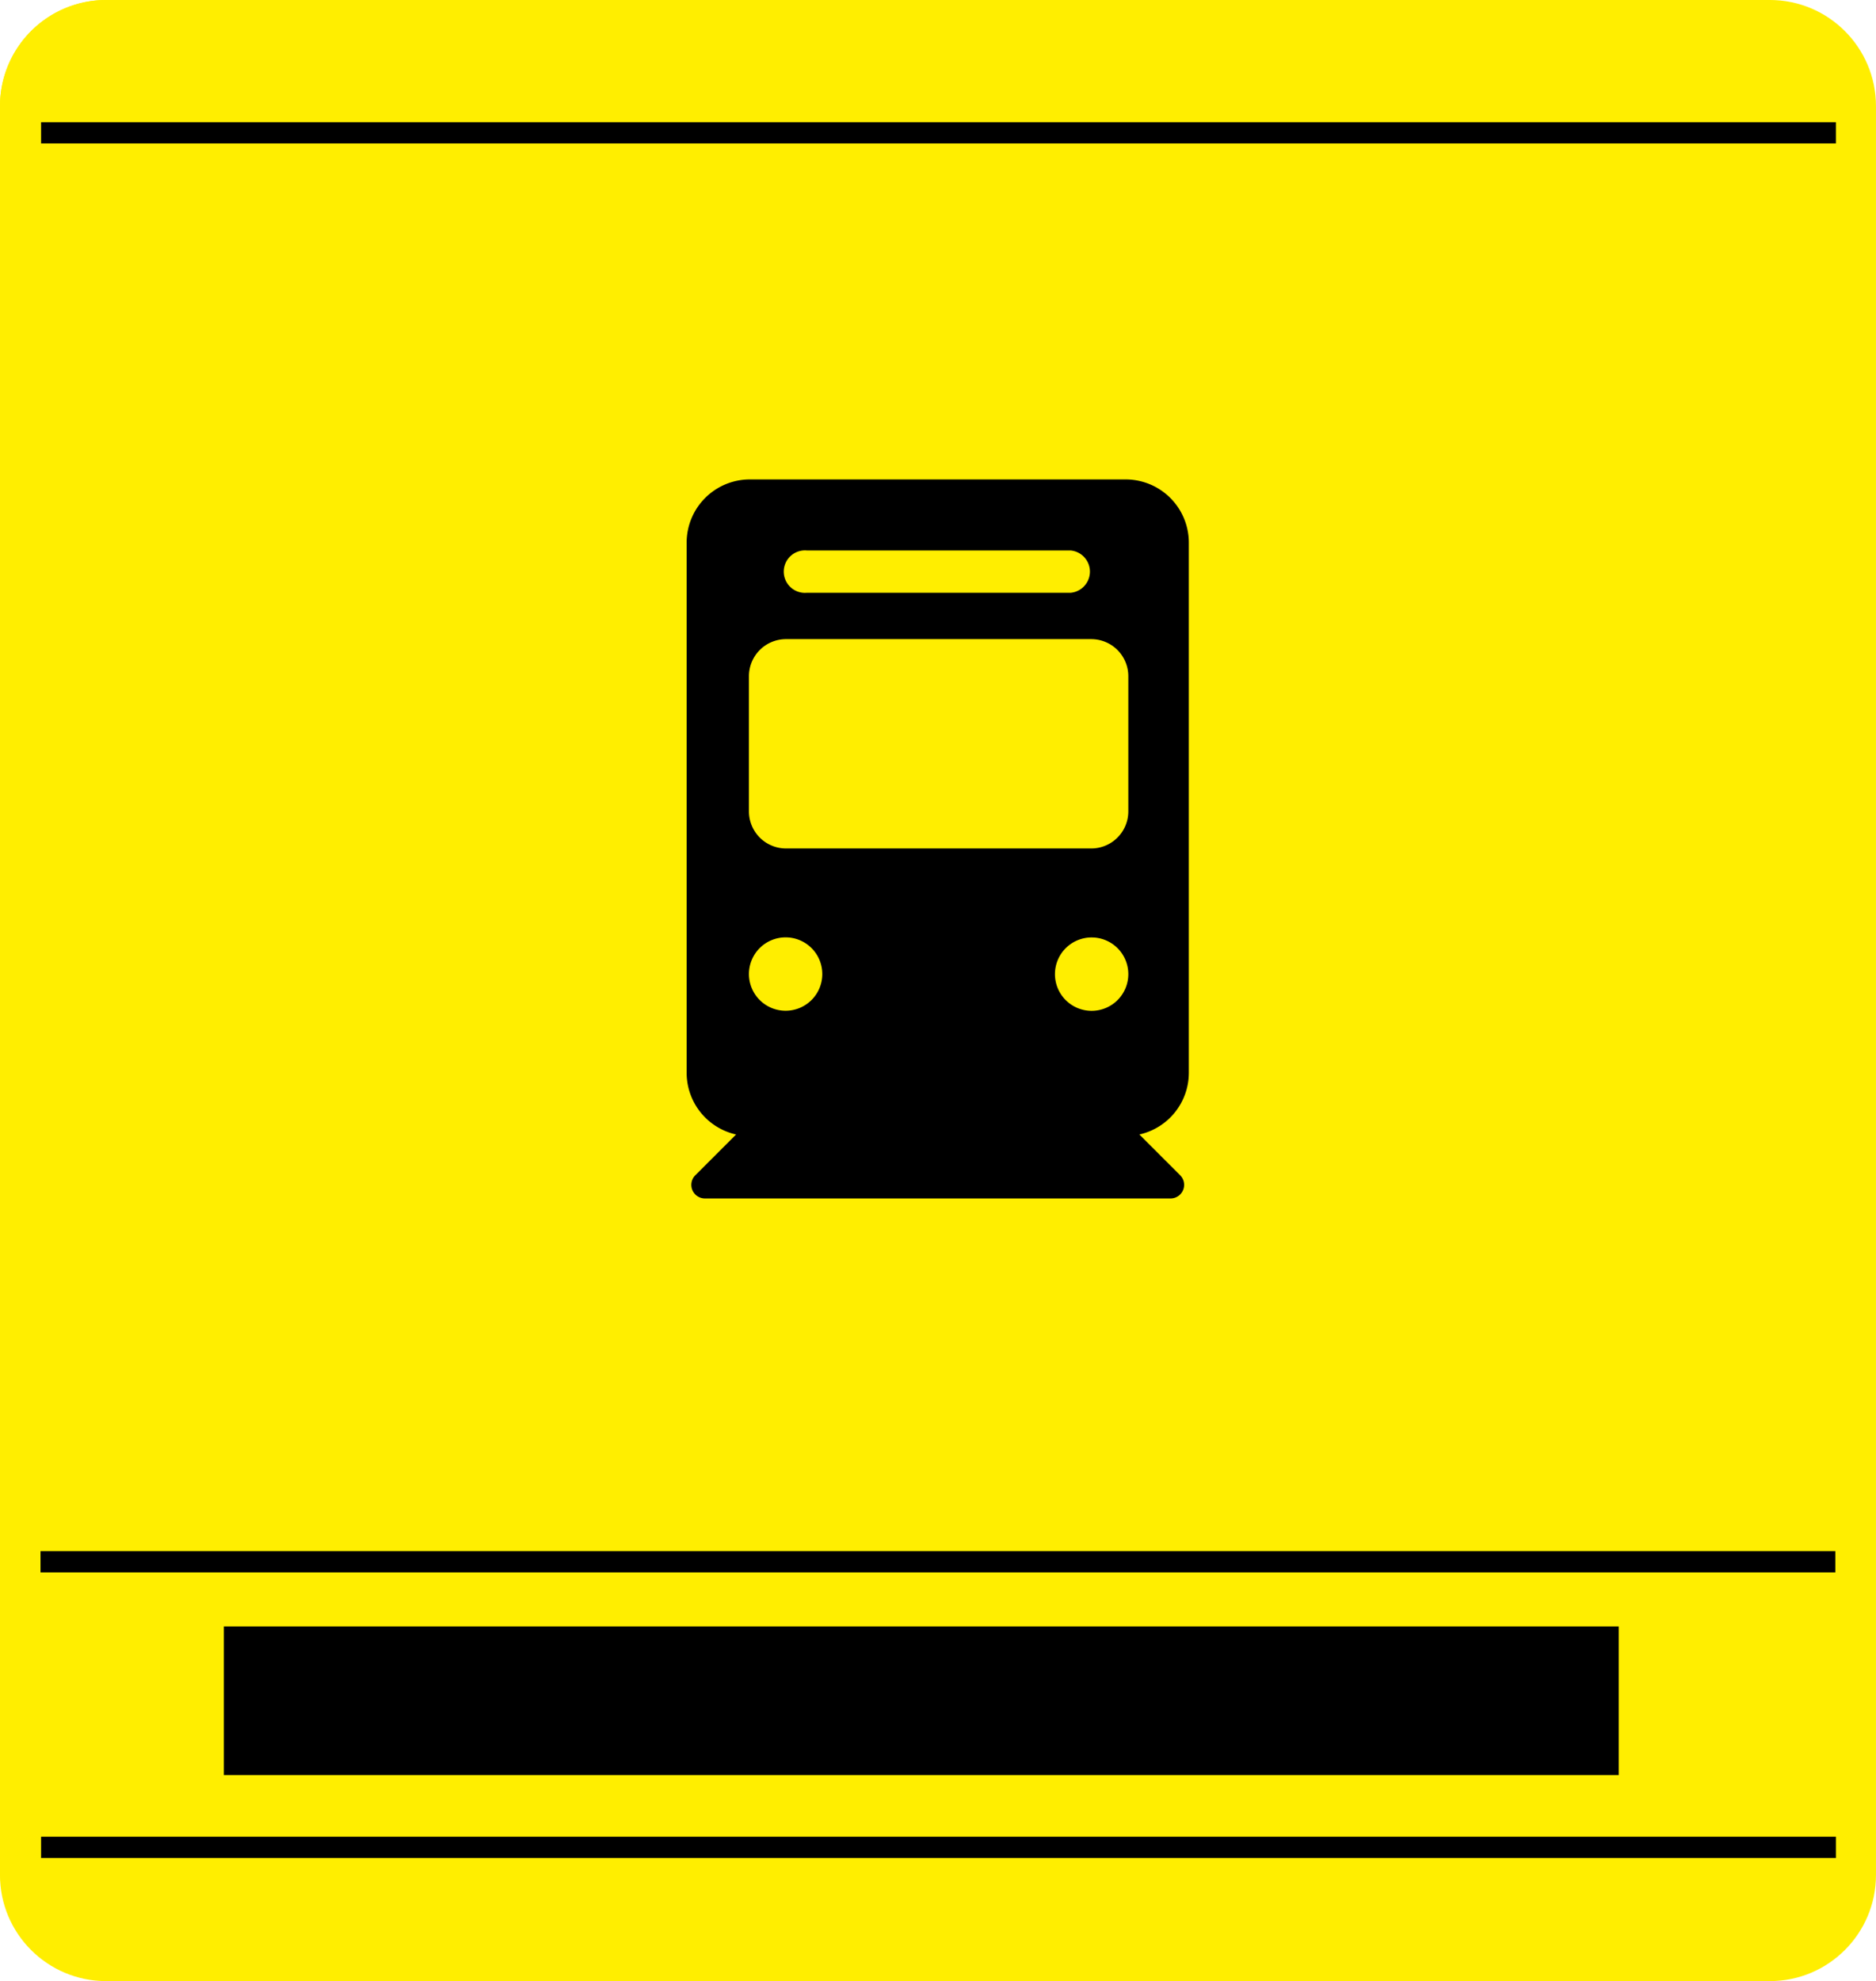
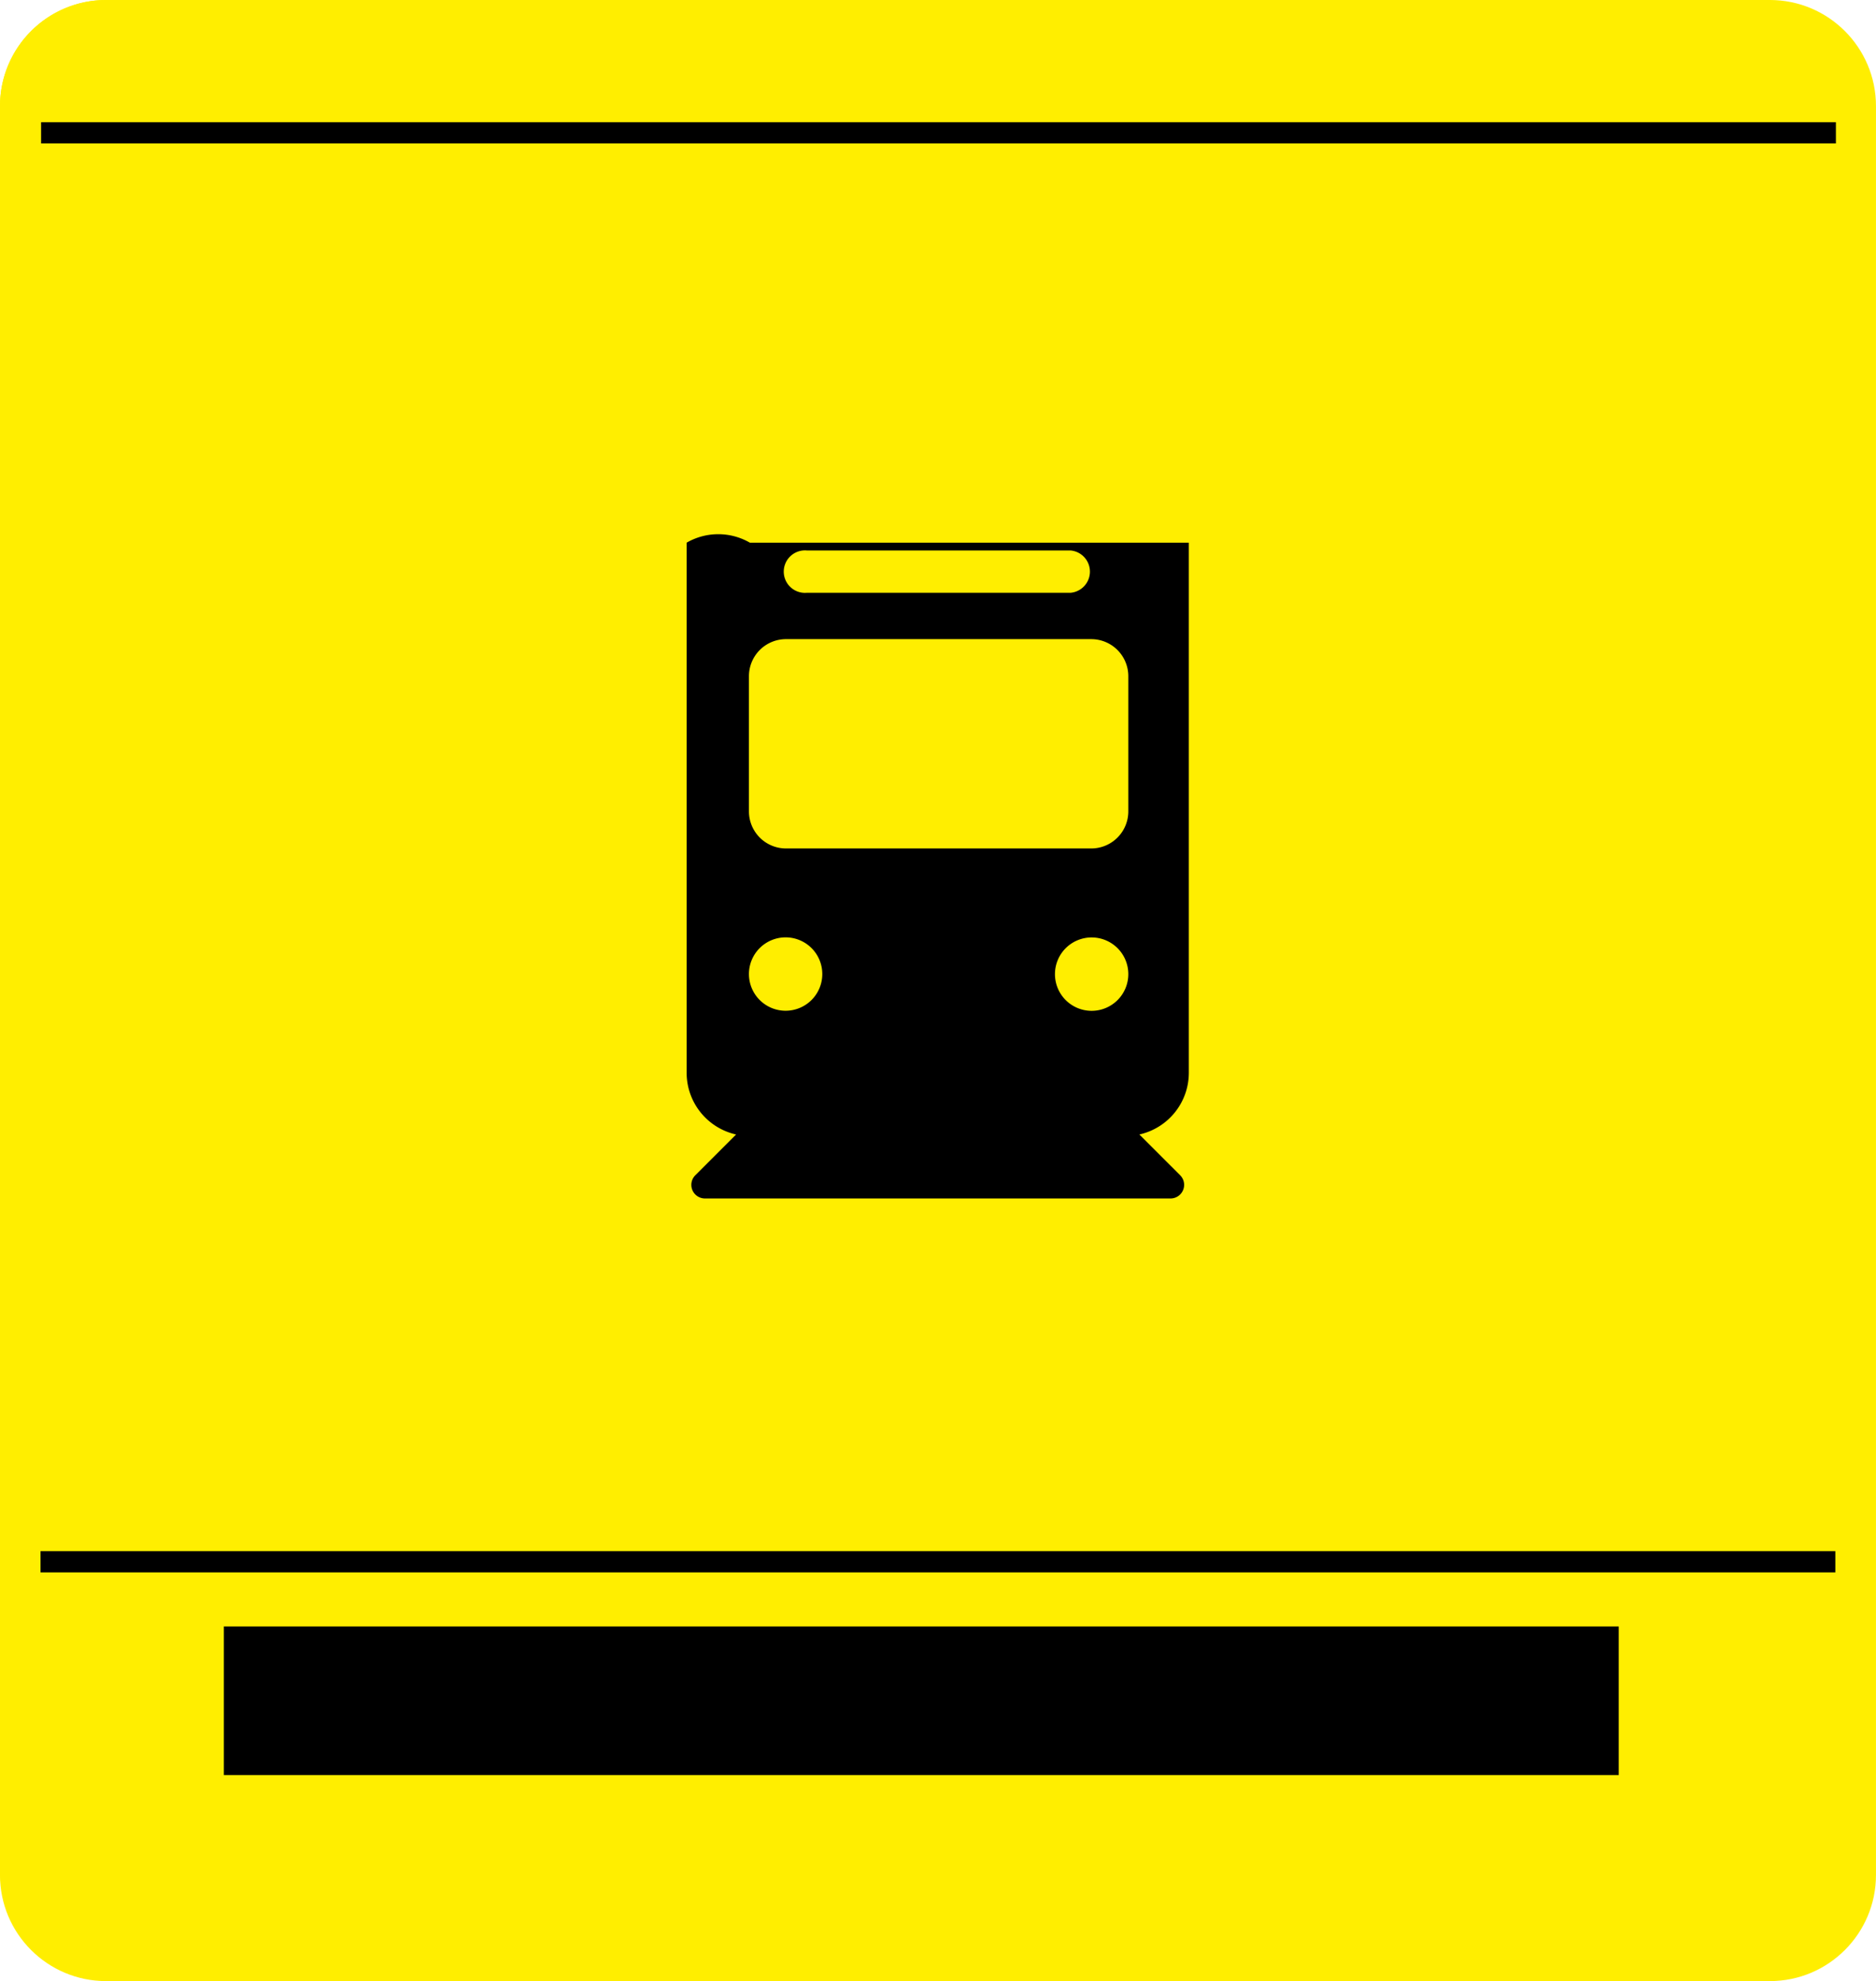
<svg xmlns="http://www.w3.org/2000/svg" width="88.387" height="93.306" viewBox="0 0 88.387 93.306">
  <defs>
    <style>.a,.f{fill:#fe0;}.b,.c,.d{fill:none;}.c,.d{stroke:#000;}.d{stroke-width:7px;}.e,.f,.g{stroke:none;}</style>
  </defs>
  <g transform="translate(-325 -1587)">
    <path class="a" d="M5,0H83a5,5,0,0,1,5,5V88a5,5,0,0,1-5,5H5a5,5,0,0,1-5-5V5A5,5,0,0,1,5,0Z" transform="translate(325 1587)" />
    <g transform="translate(413.36 1579) rotate(90)">
      <g class="b" transform="translate(8 -0.026)">
-         <path class="e" d="M5,0H88.306a5,5,0,0,1,5,5V83.387a5,5,0,0,1-5,5H5a5,5,0,0,1-5-5V5A5,5,0,0,1,5,0Z" />
        <path class="f" d="M 5 1 C 2.794 1 1 2.794 1 5 L 1 83.387 C 1 85.593 2.794 87.387 5 87.387 L 88.306 87.387 C 90.511 87.387 92.306 85.593 92.306 83.387 L 92.306 5 C 92.306 2.794 90.511 1 88.306 1 L 5 1 M 5 -7.62939453125e-06 L 88.306 -7.62939453125e-06 C 91.067 -7.62939453125e-06 93.306 2.239 93.306 5 L 93.306 83.387 C 93.306 86.149 91.067 88.387 88.306 88.387 L 5 88.387 C 2.239 88.387 0 86.149 0 83.387 L 0 5 C 0 2.239 2.239 -7.62939453125e-06 5 -7.62939453125e-06 Z" />
      </g>
      <path class="c" d="M0,0V84.562" transform="translate(81.557 1.889)" />
-       <path class="c" d="M0,0V84.562" transform="translate(95.007 1.862)" />
      <path class="c" d="M0,0V84.562" transform="translate(14.255 1.862)" />
      <path class="d" d="M0,0H65.72" transform="translate(88.102 77.813) rotate(-90)" />
      <g class="b" transform="translate(21.263 12.686)">
        <path class="e" d="M0,0H53.435V62.68H0Z" />
        <path class="g" d="M 1 1 L 1 61.68 L 52.435 61.68 L 52.435 1 L 1 1 M -3.814697265625e-06 -3.814697265625e-06 L 53.435 -3.814697265625e-06 L 53.435 62.68 L -3.814697265625e-06 62.68 L -3.814697265625e-06 -3.814697265625e-06 Z" />
      </g>
-       <path d="M23.66,27.946V2.979A2.979,2.979,0,0,0,20.681,0H2.979A2.979,2.979,0,0,0,0,2.979V27.946a2.978,2.978,0,0,0,2.33,2.906L.408,32.773a.64.64,0,0,0,.452,1.092H22.8a.64.64,0,0,0,.452-1.092L21.33,30.852A2.979,2.979,0,0,0,23.66,27.946Zm-18-24.6H18.084a1,1,0,0,1,0,1.993H5.659a1,1,0,1,1,0-1.993ZM2.935,9.269A1.746,1.746,0,0,1,4.682,7.522h14.38a1.747,1.747,0,0,1,1.747,1.747v6.366a1.747,1.747,0,0,1-1.747,1.746H4.682a1.747,1.747,0,0,1-1.747-1.746ZM17.353,23.3a1.728,1.728,0,1,1,1.727,1.728A1.727,1.727,0,0,1,17.353,23.3ZM4.663,21.568A1.728,1.728,0,1,1,2.935,23.3,1.728,1.728,0,0,1,4.663,21.568Z" transform="translate(30.58 56.009) rotate(-90)" />
+       <path d="M23.66,27.946V2.979H2.979A2.979,2.979,0,0,0,0,2.979V27.946a2.978,2.978,0,0,0,2.33,2.906L.408,32.773a.64.64,0,0,0,.452,1.092H22.8a.64.64,0,0,0,.452-1.092L21.33,30.852A2.979,2.979,0,0,0,23.66,27.946Zm-18-24.6H18.084a1,1,0,0,1,0,1.993H5.659a1,1,0,1,1,0-1.993ZM2.935,9.269A1.746,1.746,0,0,1,4.682,7.522h14.38a1.747,1.747,0,0,1,1.747,1.747v6.366a1.747,1.747,0,0,1-1.747,1.746H4.682a1.747,1.747,0,0,1-1.747-1.746ZM17.353,23.3a1.728,1.728,0,1,1,1.727,1.728A1.727,1.727,0,0,1,17.353,23.3ZM4.663,21.568A1.728,1.728,0,1,1,2.935,23.3,1.728,1.728,0,0,1,4.663,21.568Z" transform="translate(30.58 56.009) rotate(-90)" />
    </g>
  </g>
</svg>